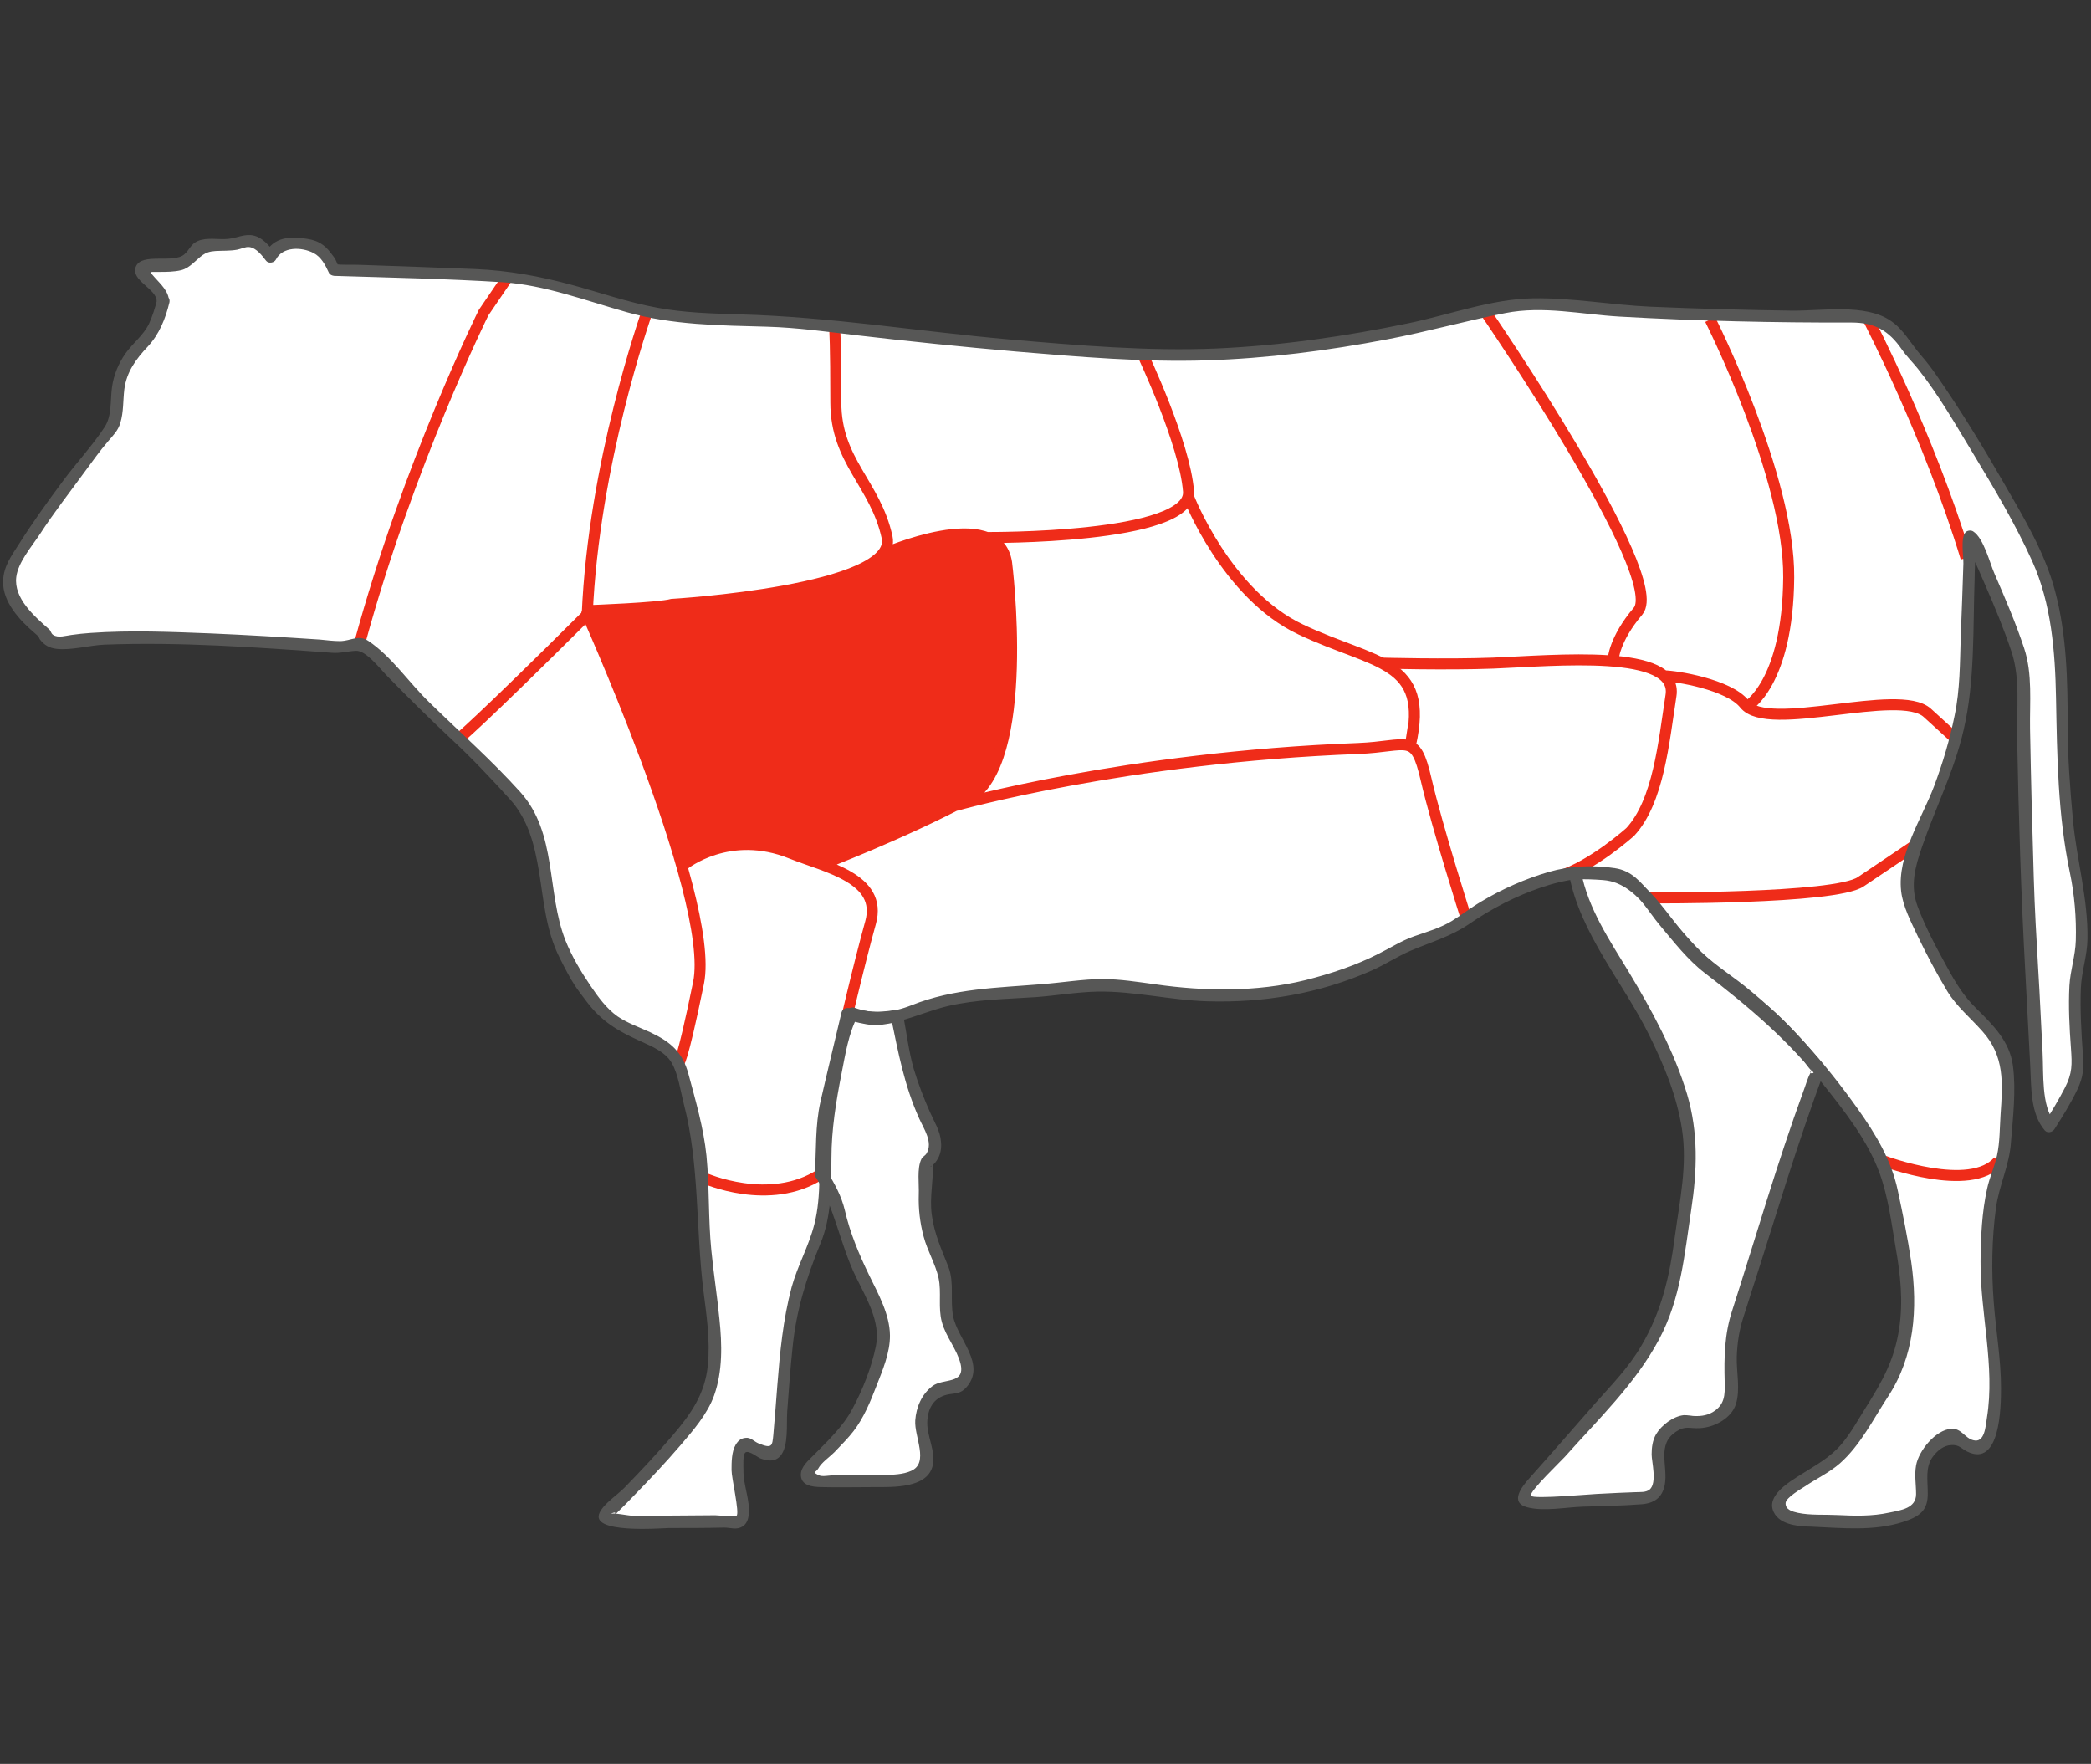
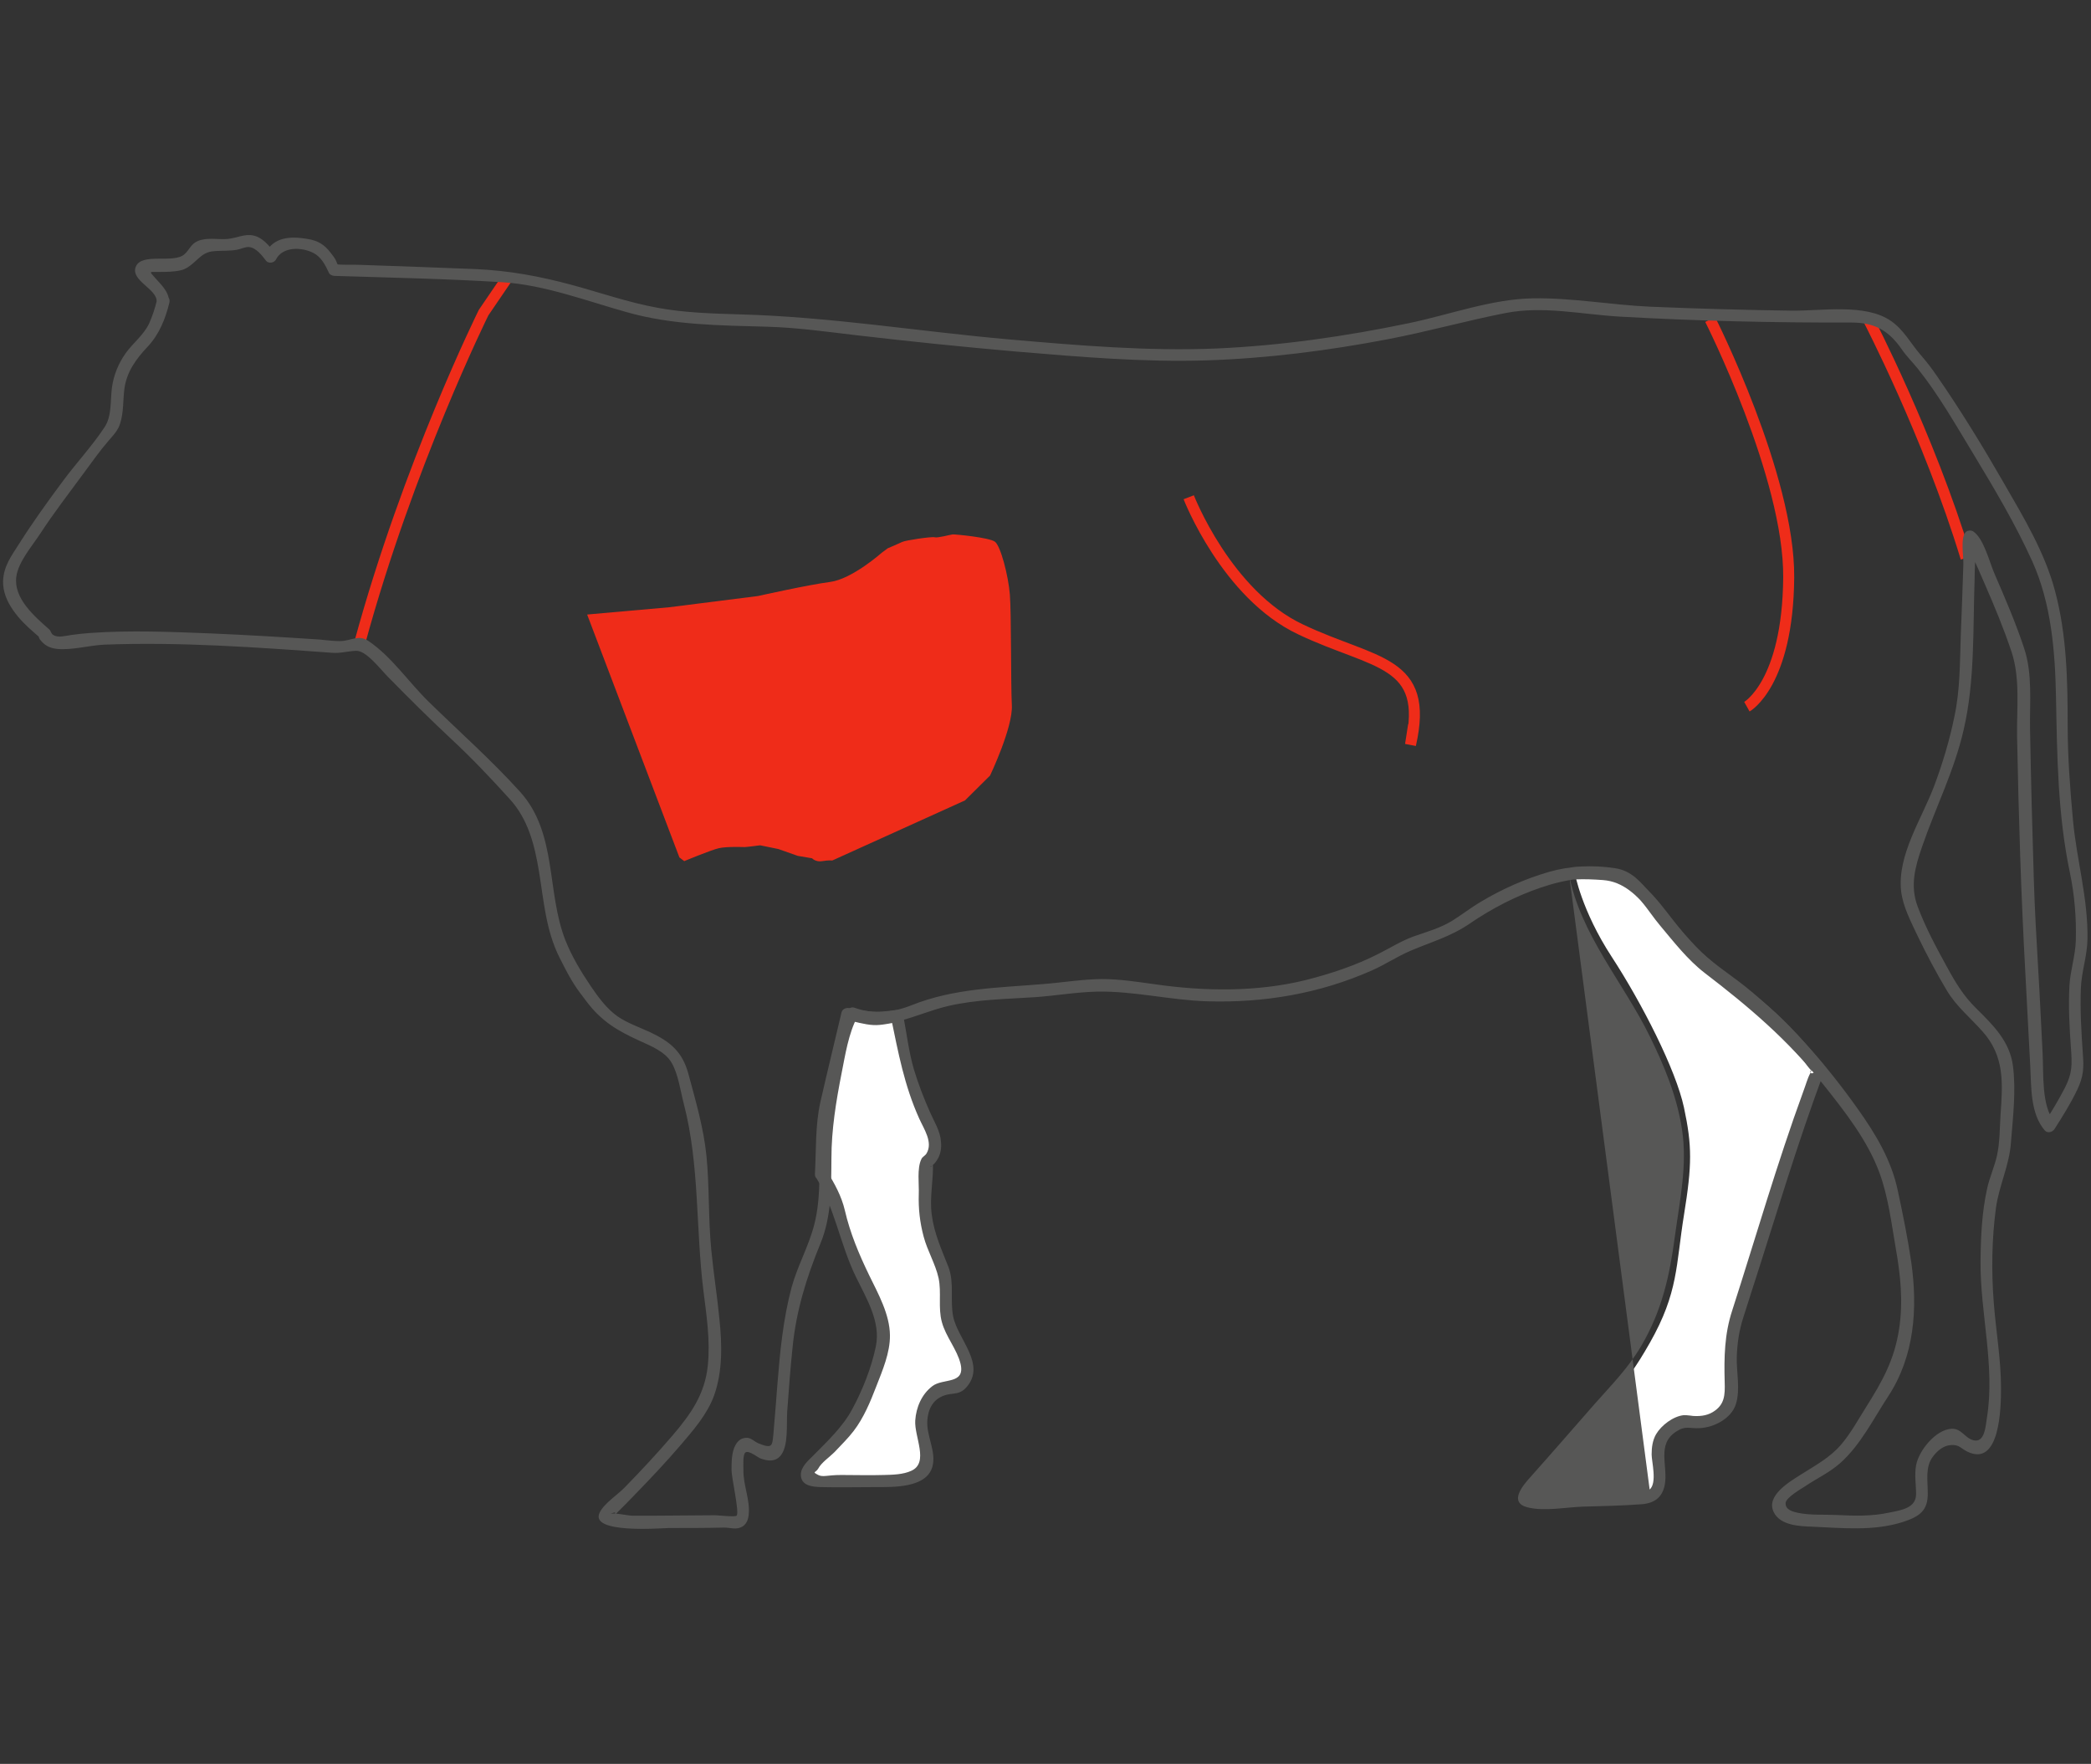
<svg xmlns="http://www.w3.org/2000/svg" viewBox="0 0 950.4 801.7">
  <rect x="0" y="0" width="950.4" height="801.7" fill="#333333" stroke="none" />
  <defs>
    <style>      .cls-1 {        fill: #575756;      }      .cls-1, .cls-2, .cls-3 {        stroke-width: 0px;      }      .cls-2 {        fill: #ef2c19;      }      .cls-3 {        fill: #fff;      }      .cls-4 {        fill: none;        stroke: #ef2c19;        stroke-miterlimit: 10;        stroke-width: 5px;      }    </style>
  </defs>
  <g id="Capa_3" data-name="Capa 3">
-     <path class="cls-3" d="M74.1,136.9s-3,13-8.1,17.9-8.6,9.3-11.2,16.2c-2.6,7-.7,20.6-5.1,24.8-4.4,4.2-16.5,21.6-24.2,31.5-7.7,10-19.8,29.9-19.8,29.9,0,0-3.3,7.6,0,14.1,3.3,6.5,14.2,16.2,14.2,16.2,0,0,1.3,6,10.2,4.2,26.5-5.3,124.4,2.3,124.4,2.3,0,0,7.2-.9,9.1-1.9s29.6,29,29.6,29c0,0,19.3,16.7,31.7,30.4,12.3,13.7,15.6,13.9,20.5,32s3,34.1,11.4,50.1c0,0,12.3,24.8,23.7,31.3,11.4,6.5,25.8,9.3,28.7,20.2,2.8,10.9,9.8,31.8,9.6,49.6-.2,17.9,2.3,39.4,3.7,51,1.4,11.6,6.3,37.8-3.5,53.8s-42.6,48.2-43.8,49.1c-1.2.9-1.2,2.1,5.6,2.8,6.8.7,52.4,0,52.4,0,0,0,6.7,3,3.6-9.3-3.1-12.4-1.6-27.8,2.8-25.7,4.3,2.2,7.4,5,11.2,4.6,3.7-.3,3.1-8,3.7-13,.6-4.9,2.8-42,5-50.4,0,0,4.5-21.5,9.2-29.8,4.6-8.4,7-22.3,6.5-39.4-.5-17.2,5.1-45,7.5-54.3,2.3-9.3,4.7-13.4,4.7-13.4,0,0,12.1,4.6,22.3.9,10.3-3.7,18.6-9.3,51.2-10.7,32.6-1.4,31.7-5.6,62-.9,0,0,41,7,75-2.8,34-9.7,34.9-16.2,48.9-19.9,14-3.7,19.5-10.7,29.8-16.2,10.3-5.6,30.7-15.3,44.7-14.4s16.3-.5,23.3,7.4,25.1,31.5,34,37.1c8.8,5.6,23.8,18.1,31.2,25.5s19.1,20.9,27.9,32.9c8.8,12,19.1,26.4,21.9,40.8,2.8,14.4,9.8,44,7.4,58.9-2.3,14.8-2.3,21.1-12.1,35.3-9.8,14.3-14,25.4-26.5,32.8-12.6,7.4-23.8,14.4-18.6,19.5,5.1,5.1,11.2,3.4,28.4,4.7s34.5-3.8,35.4-8.4c.9-4.6-2.3-18.6,3.3-23.2,5.6-4.6,9.3-10.7,14-6.5s11.6,8.8,14-2.3c2.3-11.1,3.7-19.9,0-49.6s0-57.5,2.3-64.5c2.4-7,4.7-13,4.7-20.9s2.8-25.5,0-36.2-17.2-20.9-21.4-26.9-22.4-38.5-23.3-48.7c-.9-10.2,8.4-32,11.6-38.5,3.3-6.5,14.4-37.1,14.9-58.4s2.3-59.3,1.9-63.5c-.5-4.2,24.7,52.9,24.2,60.7-.4,7.9,2.3,117.8,3.3,125.2.9,7.4,2.8,52.9,3.7,64.9s5.1,16.7,5.1,16.7c0,0,13.5-20.9,13-26s-3.2-38.5,0-46.8.9-36.2-2.4-47.3c-3.3-11.1-5.1-57-5.1-60.3s1.4-43.6-7.9-69.5c-9.3-26-53.1-95.1-58.2-98.8-5.1-3.7-8.4-19.5-28-19s-104.8-1.4-126.2-4.2-26.5-1.8-45.6,2.8-84.8,21.3-150,18.5-142.1-12.5-156-14.4c-14-1.8-53.1,0-74.5-6s-49.4-13.9-57.8-14.8c-8.4-.9-81-3.3-81-3.3,0,0-4.2-10.2-10.2-11.1-6.1-.9-15.4-3.2-18.6,5.1-6-7.9-8.8-8.1-14.9-6.1s-14.9-.8-18.6,2.4c-3.7,3.3-2.8,6.5-8.8,7.4-6.1.9-16.8-.5-16.3,2.3s10.7,10.7,9.8,14.2" />
-   </g>
+     </g>
  <g id="Capa_2" data-name="Capa 2">
    <path class="cls-2" d="M266.9,279.4l41.9,110.3,2.2,1.7s12.2-5.1,15.8-5.9,10.8-.5,11.7-.5,7-.8,7-.8l8.3,1.7,8.8,3.1,6.5,1.1s1.6,1.8,4.6,1.3,4.6-.3,4.6-.3l60.3-27.3,11.4-11.3s10.4-21.8,9.9-31.9-.2-41.8-.9-50.4-4.2-22.1-6.8-24-18.1-3.4-19.2-3.3-6.8,1.7-8.2,1.3-13.3,1.4-14.7,2.1-6.6,2.9-6.6,2.9l-2.7,2s-13.5,12-23.5,13.3-32.8,6.4-32.8,6.4l-40.3,5.1-37.2,3.3Z" />
  </g>
  <g id="Capa_1" data-name="Capa 1">
    <g id="Capa_2-2" data-name="Capa 2">
      <g>
        <path class="cls-3" d="M373.2,533.6s6.9,11.1,7.9,17.2c.9,6,3.7,13.9,8.4,24.1,4.6,10.2,14,25.5,11.6,36.2-2.3,10.7-9.8,31.1-16.3,38.5s-15.8,16.7-15.8,16.7c0,0-6.5,7,2.8,7h32.1s11.6-.9,15.4-4.2c3.7-3.3,1.4-10.2,0-15.3s-.6-13.9,2-16.7,4-7.4,10.1-6,8.8-7.4,8.4-10.2-8.4-17.2-9.3-21.8.5-18.5-2.8-23.6-7.5-20.9-7.5-27.4.9-19.9.9-19.9c0,0,7.4-4.2,1.4-16.2-6.1-12-11.2-27.4-12.1-34.3-.9-7-2.8-15.8-2.8-15.8l-10.3,1.4-12.1-2.3-10.3,43.7-1.7,29.1v-.2Z" />
        <path class="cls-3" d="M715.8,396.9s3,16.9,16.7,37.9,29.2,51.3,32.9,68.6,3.7,26,0,48.8c-3.7,22.9-2.5,35.2-15.5,58.1-13,22.9-16.1,20.4-26.7,34l-26.1,29.4s-8.7,8-2.2,8.6,51.8-1.5,51.8-1.5c0,0,6.8.6,7.2-8.3.3-9-3.1-16.7,4-22.6,7.2-5.9,10.3-3.7,10.3-3.7,0,0,9.3.9,12.1-2.5s7.1-1.2,6.2-15.8c-.9-14.5.6-24.1,2.8-30l32.3-99.7,4.8-12.7s-15.2-18.1-24.7-26.1-29.8-23-35.9-30c-6.1-7-22-31.7-34.6-32.3-12.6-.6-15.5-.4-15.5-.4" />
-         <path class="cls-4" d="M856.3,527.7s39.4,14.8,52,0M756.4,307.2c5.1,0,29.3,3.8,36.5,12.8,10.7,13.4,70.2-7.7,83.1,4,12.9,11.7,11.8,10.8,11.8,10.8M749.7,408.1s84.2.6,96-7.3,25.7-17.3,25.7-17.3M675.1,141.7s82.8,120.4,69.4,136.1c-10.9,12.8-11.3,22-11.3,22M628,301.4s29.5.8,50.6,0c28.3-1.1,84.3-6.7,80.9,14.7-3.3,21.4-5.7,48.1-18.5,62,0,0-17.2,15.5-32.3,20.1M434.4,366.1s77.2-21.9,182.9-25.9c22.9-.9,25.9-7.7,30.9,14.1,5.1,21.9,18.3,63.3,18.3,63.3M448.3,244.3s93.6.8,91.9-21c-1.7-21.9-20.8-62.1-20.8-62.1M401.1,251.9s52.2-23.1,56.4,3.8c0,0,11.7,91.8-17.8,107.5-29.4,15.7-66.1,29.7-66.1,29.7M311,392.9s20.3-16.5,48.7-5c15.4,6.2,41.6,11.2,36,31.4-5.6,20.1-13,52.3-13,52.3M379.4,149.9s.5,6.2.5,33,18,36.9,23.3,61.3-97.8,30.5-97.8,30.5c-6.2,1.7-37.1,2.8-37.1,2.8M320,535.4s29.8,13.4,53.1-1.8M266.9,279.3c-4.4-9.6,58.6,128.1,50.6,167.4-7.9,38.6-9.1,36.4-9.1,36.4M294.1,141.7c-.7,2.2-24.3,68.9-27.2,137.7-49.9,49.7-59.1,57-59.1,57" />
        <path class="cls-4" d="M642.5,329.5l-1.4,9c8.8-38.6-16.2-36.4-49.9-52.4-33.8-15.9-50.9-60.1-50.9-60.1M163.5,292.2c22-80.9,56.3-150.1,56.3-150.1l11.1-16.3M849.2,145.1s27.5,52.8,44.4,108.5M794,321.2s18.6-10.4,19-58.7c.4-45.9-35.7-117.3-35.7-117.3" />
        <path class="cls-1" d="M370.8,535c8.6,13.9,11,30.5,18.2,45.3,4.7,9.7,11.4,20.4,9.1,31.6-2,9.7-6,19.8-10.7,28.5-4.3,8.1-11.3,14.6-17.7,21.1-2.3,2.3-5.6,5.1-5.7,8.6-.1,5.2,5.2,5.7,9.2,5.8,8.1.2,16.3,0,24.5,0s23.4.5,26.1-9.3c1.9-6.9-2.9-14.1-2.3-21.1.5-6.4,3.6-10.7,9.9-11.8,3.2-.5,5.2-.3,7.7-3,9.5-10.5-3.9-22-5.9-32.5-1.4-7.4.6-15.2-2.1-22.3-3.1-7.9-6.5-15.2-7.6-23.8-1.1-8,.9-15.9.5-23.8,0,2.3-2.3,2.5-.3,1.4.8-.5,1.6-1.5,2.1-2.3,1.7-2.5,2.2-5.5,1.9-8.4-.3-4.9-3.1-9.2-5-13.5-2.8-6.3-5.3-12.8-7.3-19.4-2.4-8.2-3.3-16.7-5-25.1-.3-1.6-2-2.1-3.5-1.9-9.3,1.3-11.2.9-20.9-.9-1.4-.3-3.1.4-3.5,1.9-3.2,13.6-6.5,27.1-9.6,40.7-2.4,10.6-1.9,22-2.5,32.8-.2,3.6,5.4,3.6,5.6,0,.6-10.8.4-23.4,2.5-32.3,3.2-13.3,6.3-26.5,9.4-39.8-1.1.6-2.3,1.3-3.4,2,4,.8,8.4,2.2,12.5,2.4,3.7.2,7.7-.9,11.4-1.4-1.1-.6-2.3-1.3-3.4-1.9,3.3,15.9,6,30.7,12.8,45.8,2.1,4.7,6.4,10.8,3.3,15.9-.6,1-1.9,1.5-2.3,2.5-2.1,4.2-1,11.5-1.2,16-.2,6.6.5,12.8,2.2,19.2,1.7,6.5,5.4,12.5,6.8,18.9,1.4,6.5-.3,13.5,1.5,20,1.8,6.7,6.9,12.4,8.5,19,2.2,9.5-8,6.4-12.8,10.1-4.9,3.7-7.4,9.7-7.8,15.6-.5,7.4,6.4,19.2-1.8,22.9-3.7,1.7-8.4,1.8-12.4,1.9-6.5.2-13,0-19.4,0s-8.3,1.1-10.5,0c-3-1.6-1.2-.9,0-2.9,1.4-2.7,5.1-5.2,7.3-7.4,3-3.2,6.2-6.3,8.8-9.7,4.6-6,7.6-13.3,10.3-20.3,2.8-7.2,6.3-15.3,6.2-23.2-.1-9.5-5.3-18.8-9.4-27.2-4.7-9.7-8.7-19.2-11.1-29.6-1.5-6.4-4.7-12.3-8.2-17.8-1.9-3.1-6.7-.2-4.8,2.8" />
        <path class="cls-1" d="M71.4,136.2c-.9,3.7-2.1,7.5-3.7,11-2.6,5.3-7.3,8.7-10.7,13.5-3.2,4.6-5.3,9.7-6.1,15.3-.8,5.8,0,12.8-3.2,17.9-5.6,8.6-13.2,16.7-19.3,25-6.9,9.3-13.6,18.6-19.8,28.4-3.5,5.5-7,10.1-7.2,16.9-.2,9.4,7.5,17.7,14.2,23.4.5.4,3.2,3,1.6,1,.4.6.5,1.5,1,2.1,1.9,2.5,4.2,3.8,7.4,4.2,6.8.8,14.9-1.6,21.9-1.9,34.4-1.3,69.1,1.2,103.4,3.7,3.8.3,6.9-.7,10.8-.9,4.7-.3,10.9,8.1,14.8,12,9.4,9.6,18.6,18.7,28.4,27.9,9.4,8.7,18.2,18,26.8,27.5,8.4,9.2,11.3,20.9,13.3,33,2.2,13.4,3.1,26.6,9.3,39s7.6,13.7,12.3,20c6.7,8.9,13.9,13.2,24,17.8,5.2,2.4,11.7,4.9,14.7,10.1s4,12.8,5.5,18.6c7.2,27.6,5.4,56.6,8.9,84.8,1.4,11.3,3.2,22.7,2,34.2-1.3,12.9-7.7,22-15.9,31.6-7,8.2-14.4,16.1-21.9,23.8-3.2,3.3-9.3,7.2-11.3,11.3-5,9.8,27.4,7.2,31.5,7.1,8.3,0,16.7,0,25-.2,3,0,5.6,1.2,8.4-.5,1.9-1.2,2.6-3.3,2.8-5.4.7-6.6-2.5-13.4-2.4-20.1,0-1.7-.4-7.4,1-8.2,1.7-.9,5.4,2.3,6.8,2.8,3.3,1.2,6.7,1.6,9.1-1.3,3.7-4.5,2.6-14.3,3-20.1.7-9.6,1.4-19.2,2.4-28.7,1.6-16.8,6.3-32,12.7-47.6,5.1-12.3,4.9-25.8,5-38.8,0-12.9,2.1-25.8,4.6-38.5,1.7-8.5,3.1-18,7.2-25.8-1,.4-2.1.9-3.2,1.3,16.4,6,28.8-2.4,44.2-6.1,13.2-3.1,26.8-3.2,40.2-4.1,9.3-.7,18.6-2.3,27.9-2.5,16.6-.3,33.2,3.9,49.8,4.4,25.9.8,51.2-3.5,74.9-14,6.1-2.7,11.6-6.4,17.7-9,9.4-4,18.2-6.4,26.8-12.3,10.1-6.9,20.9-12.5,32.4-16.4,10.2-3.5,24.1-6.2,34.8-2.7,7.8,2.6,14.1,13.8,19.2,19.8,6.3,7.5,12.6,15.7,20.4,21.7,20.1,15.4,37.8,30.4,53.6,50.3,9.8,12.3,20.5,25.8,25.9,40.7,3.9,10.6,5.4,22.7,7.3,33.8,2.2,12.4,3.5,24.4,1.6,36.9-2.1,14-7.5,23.7-15,35.6-3.6,5.7-6.9,11.8-11.3,17-5.2,6.1-11.9,9.6-18.5,13.8-5,3.2-15.9,9.5-12.2,17,3,6.1,11.8,6.4,17.5,6.6,13.7.6,27.8,2.1,41.1-2.1,7.7-2.5,11.6-5.2,11.4-13.4,0-5.5-1.2-11.6,2.3-16.3,2.1-2.8,5-5.2,8.4-5.3,3.7-.2,4.3,1.5,7.3,3,14.9,7.2,15.3-20.2,15.3-28.8,0-13.1-2.3-26-3.3-39-1.1-14.3-.9-28.8,1-43,1.4-10.1,6.1-19.4,6.8-29.6.9-11.4,2.4-23.7.9-35.1-1.5-11.1-9.1-18.5-16.7-26-5.7-5.6-9.4-11.7-13.2-18.7-4.9-8.9-9.8-18-13.4-27.6-3.5-9.4-1.2-17.8,2-27.1,6.2-18,14.6-34.4,18.9-53.1,5.2-22.3,4.2-45.9,5-68.6,0-4.1.3-8.3.4-12.4,0-1.3.4-3.3,0-4.6-.5-1.8,1.1-2.3-.8-.1-1.1.1-2.3.3-3.4.4-1.4-.9.3.7.5,1.5.3,1.4,1.5,3.1,2.1,4.3,2,4.3,3.9,8.7,5.8,13.1,4.4,10.1,8.7,20.4,12.2,30.9,4,12.1,2.3,25.8,2.5,38.3.7,36.2,1.8,72.3,3.8,108.4.8,13.9,1.4,27.8,2.2,41.8.5,9.5,0,21.3,6.6,29,1.2,1.4,3.5.8,4.4-.6,3.7-5.8,7.4-11.7,10.4-18,2.8-5.9,3-9.8,2.5-16.2-.7-9.9-1.3-20-.9-29.9.3-7.6,2.9-14.6,3-22.3.3-18.5-4.9-35.8-6.6-54.1-1.3-14.2-2.4-28.6-2.4-42.8,0-20.4-.4-41.2-5.7-61.1-4.6-17.6-14.4-33.8-23.4-49.4-9.5-16.5-19.5-32.9-30.4-48.6-2.3-3.4-4.8-6.6-7.5-9.7-4.4-5.1-7.6-11.3-13.3-15.2-11.6-8.1-31.7-4.5-45.2-4.7-21.5-.3-42.9-.9-64.3-1.8-17.6-.8-35.7-4.1-53.2-3.8-18.9.3-38.1,7.5-56.5,11.3-28.8,6-58,10.2-87.4,11.5-31.3,1.3-62.8-1.4-94-4.1-40.9-3.6-81.5-10.3-122.6-11.4-12.5-.4-25.1-.7-37.4-3-13.2-2.4-26.1-6.9-39-10.4-14.9-4-28.5-6.5-43.8-7.2-17.3-.7-34.7-1.3-52-1.9-4-.2-8.4.2-12.3-.4,3.2.5,2.1,1.8,1.1-1.1-.5-1.4-1.7-2.8-2.6-4-2.9-3.8-5.8-5.5-10.5-6.3-7.8-1.3-15.5-1-19.4,6.8l4.4-.6c-2.5-3.1-5.3-6.7-9.4-7.7-4-1-7.8,1.1-11.8,1.5-4.4.4-9.3-.8-13.6.9-3.3,1.4-3.8,4-6.2,6.1-5,4.4-19.5-1-22.1,5.7-2.4,6.2,9.6,10,9.5,15.6,0,3.6,5.5,3.6,5.6,0,0-4.3-3.7-7.7-6.4-10.7-2.9-3.2-2.3-2.5,1.7-2.6,3.4,0,7,0,10.3-.8,2.2-.6,3.5-1.6,5.2-3,3.6-3,5-5.4,10.3-5.7,3.3-.2,6.6,0,9.9-.6,1.7-.3,3.7-1.4,5.5-1.2,3.3.4,5.9,4,7.7,6.3,1.1,1.3,3.6.9,4.4-.6,3-6,11.7-5.8,17.1-3,3.5,1.8,5.4,5.5,7,9,.4.9,1.5,1.3,2.4,1.4,25.6.8,51.2,1.3,76.7,2.9,18.9,1.2,38.1,8.5,56.3,13.6,20.8,5.9,42.3,6,63.8,6.6,13.8.4,27.2,2.3,40.8,3.9,24.1,2.8,48.3,5.3,72.5,7.4,28.7,2.4,57.6,4.9,86.4,4,27.6-.9,55.1-4.4,82.3-9.6,18-3.4,35.6-8.4,53.5-11.9,17.2-3.4,34.6.6,51.9,1.6,35,2,70.3,2.8,105.4,2.7,10.7,0,17,3.7,22.9,12.2,2.2,3.2,4.9,5.8,7.3,8.8,9.5,11.9,17.2,25.5,25.1,38.5,9.6,15.9,19.2,32,26.9,49,8.7,19.3,10.4,41.1,10.8,62,.5,26.7.8,53.3,6.3,79.5,2.1,10,3,20.6,2.7,30.9-.2,7-2.5,13.5-2.9,20.5-.5,9.5,0,19,.7,28.5.5,7.3.7,11.2-2.8,18-2.8,5.4-5.9,10.6-9.2,15.7,1.5-.2,2.9-.4,4.4-.5-5.9-7-4.8-21.9-5.3-31.2-.7-12.7-1.2-25.4-2-38.1-.8-13.8-1.6-27.4-2-41.2-.7-22.6-1.3-45.2-1.7-67.8-.2-12.2,1.2-25.1-2.7-36.8-3.8-11.5-8.6-22.6-13.4-33.7-2.2-4.9-4.9-16.3-9.8-19.4-1-.6-2.6-.4-3.4.4-2.4,2.7-.9,11-1,14.3-.3,11-.8,22.1-1.2,33.1-.4,12.1-.3,24.1-2.8,36-2.2,10.9-5.4,21.6-9.3,32-5.6,14.9-16.8,31.3-15,47.7.8,7.1,4.6,14.2,7.6,20.6,4.1,8.5,8.5,16.8,13.3,24.8,4.3,7.1,10.5,12.1,16,18.3,10.2,11.3,9.3,23.6,8.3,37.9-.4,6.1-.3,12.5-1.6,18.5-1.1,5.1-3.4,10-4.5,15.1-2.4,10.8-2.9,22.1-3,33.1-.2,23.6,6.7,47.6,2.9,71.1-.6,3.9-1,11.6-6.2,10.2-3.9-1-5.4-5.5-10-5.2-7.2.5-14.8,10-16,16.6-.8,4.4,0,8.7,0,13.1,0,6.4-6.8,7.3-12.2,8.4-7.8,1.7-15.6,1.5-23.6,1.1-5.8-.3-12.2.2-17.9-1-2.2-.5-5.8-1.3-5.6-4.5.2-2.5,7.4-6.6,8.6-7.4,5.3-3.6,11.2-6.3,16.1-10.6,9.3-8.2,15.2-20.2,21.9-30.4,12-18.3,13.5-40,10.5-61.1-1.6-10.9-3.8-21.7-6.1-32.4-2.9-13.9-10.1-25.8-18.2-37.2-14.8-20.8-31.5-39.9-51.5-55.9-7.5-5.9-15.4-10.8-22-17.8-7.2-7.6-13.7-15.8-20.4-23.8-4.7-5.6-8.9-10.8-16.5-11.9-10-1.5-20.3-1.1-30,1.7-10.7,3.1-21.3,7.8-30.8,13.5-4.6,2.7-8.8,6-13.3,8.8-5.5,3.3-11.3,4.9-17.3,7-5.6,2-10.6,5.2-15.8,7.8-10.5,5.4-22,9.2-33.5,12.1-22,5.4-45.8,5.1-68.1,1.9-8.1-1.1-16.1-2.4-24.3-2.4s-18.1,1.6-27.1,2.3c-20.5,1.7-40.2,1.9-59.5,9.6-8.6,3.4-17.1,4.3-26,1.1-1.1-.4-2.6.2-3.2,1.3-3.6,6.8-5.2,14.7-6.8,22.2-2.3,11.1-4.2,22.4-5.2,33.7-1.2,13.8.5,27.8-3,41.4-2.5,9.8-7.6,18.7-10.3,28.5-3.9,14.7-5.3,29.5-6.5,44.7-.6,7.4-1.1,14.8-1.8,22.3-.5,5.1-.5,6.5-6.8,3.9-1.7-.7-3.2-2.4-5.1-2.5-2.5,0-3.9,1-5.2,3.1-1.9,3.2-1.9,8-1.9,11.6s3.7,19.4,2.3,20.7c-.8.7-8.6-.2-9.7-.2-9,0-18,.2-27,.2h-10.7c-2,0-8.6-1.5-10-.8,5.6-2.5-1.2,3.3,0,2.4.1,0,.5-.5.6-.5.6,0,1.9-1.9,2.3-2.3,2.8-2.7,5.5-5.5,8.2-8.3,7.1-7.3,14.1-14.7,20.7-22.4,5.9-6.9,12.3-14.2,15.4-22.8,3.9-11,3.6-23.2,2.4-34.6-1-10.5-2.7-21-3.7-31.5-1.4-14.2-.8-28.6-2.2-42.8-1.3-12.7-4.9-24.9-8.2-37.2-2.7-9.9-8-14.5-17.3-18.9-5-2.3-10.5-4.2-15-7.3-4.9-3.5-8.7-8.7-12.1-13.7-4.4-6.5-8.6-13.5-11.5-20.8-8.7-22.1-3.6-48.7-20.6-67.5-13-14.4-27.4-27.1-41.3-40.7-9.2-8.9-17-20.7-27.7-27.9-4.5-3-7.7,0-12.8.1-3,0-6.2-.4-9.2-.7-16.6-1.1-33.1-2.1-49.7-2.8-18.1-.7-36.4-1.5-54.6-.2-2.9.2-5.8.5-8.6.9-2.5.3-6,1.5-8.3,0-1.1-.7-1-1.8-1.8-2.5-6.8-6-16.2-14.1-15-23.8.8-6.7,6.9-13.7,10.8-19.6,6.3-9.7,13.4-18.8,20.2-28.1,3.5-4.7,6.9-9.6,10.8-14.1,2.3-2.7,4.5-4.8,5.5-8.3,1.5-4.9,1.2-10.2,1.8-15.2,1-7.9,5.3-13.8,10.7-19.5,5.2-5.6,8-12.6,9.8-20,.8-3.5-4.5-5-5.4-1.5" />
-         <path class="cls-1" d="M713.2,397.6c5,26.8,24.7,49.1,36.5,73.1,6.7,13.6,12.5,27.5,14.8,42.6,2.5,16.3-1,32.2-3.2,48.4-2.4,18.2-5.9,34-15.3,50-6,10.2-13.4,17.6-21.1,26.3-9.9,11.3-19.7,22.6-29.7,33.8-3.5,3.9-9.3,11.2-.9,13.3,7.4,1.9,17.2,0,24.7-.3,9-.3,18-.4,27-1.1,5.7-.4,9.6-2.9,10.7-9,1.5-8.4-3.8-18.2,5.1-24,4.4-2.9,6-1.3,10.8-1.6,6.4-.3,14.3-4.3,16.4-10.9,2.1-6.7.2-14.6.4-21.5.2-6.2,1.1-12.1,3-18,1.2-3.9,2.5-7.7,3.7-11.6,10.9-33.6,20.8-67.7,33.3-100.7.4-1,0-2-.7-2.7-7.7-9.1-15.6-18.3-24.7-26.1-11.3-9.7-24.2-17.8-34.5-28.5-9-9.4-15.2-21.1-25.7-29.1-8.1-6.3-17.8-6.3-27.7-5.9-3.6.1-3.6,5.7,0,5.6,4.1-.2,8.4,0,12.5.3,9.4.7,15.4,7.1,21.4,13.9,8.8,10.1,15.9,20.1,26.3,28.7,12.6,10.4,25.6,19.9,36.7,32,2.2,2.4,4.4,4.8,6.6,7.3.9,1,3,4.5,4.2,4.9,2.5.7-3.1,2.6,0-1.6-.5.7-.6,1.9-1,2.6-1.3,2.4-2.1,5.5-3.1,8.1-12,32.8-21.7,66.6-32.4,99.8-3.5,10.7-3.7,21.2-3.4,32.3.2,6.2,0,10.5-5.4,13.8-3,1.8-6.4,2-9.8,1.7,2.2.2-2.4-.4-3.4-.3-4.8.5-10.2,4.6-12.6,8.7-1.6,2.8-2,6-2,9.2s2.6,12.9-.9,15.9c-1.7,1.4-4.4,1.1-6.4,1.2-5.2.2-10.4.4-15.5.7-3.1,0-31.3,2.7-32.1.9-.8-1.9,14.5-16.5,15.4-17.6,15.1-17,32-33.1,42.8-53.3,10-18.7,11.6-38.6,14.7-59.1,2.7-17.8,3.3-35-1.9-52.5-5.8-19.4-16-38.1-26.4-55.4-8.7-14.4-18.6-28.9-21.8-45.8-.7-3.5-6-2-5.4,1.5" />
+         <path class="cls-1" d="M713.2,397.6c5,26.8,24.7,49.1,36.5,73.1,6.7,13.6,12.5,27.5,14.8,42.6,2.5,16.3-1,32.2-3.2,48.4-2.4,18.2-5.9,34-15.3,50-6,10.2-13.4,17.6-21.1,26.3-9.9,11.3-19.7,22.6-29.7,33.8-3.5,3.9-9.3,11.2-.9,13.3,7.4,1.9,17.2,0,24.7-.3,9-.3,18-.4,27-1.1,5.7-.4,9.6-2.9,10.7-9,1.5-8.4-3.8-18.2,5.1-24,4.4-2.9,6-1.3,10.8-1.6,6.4-.3,14.3-4.3,16.4-10.9,2.1-6.7.2-14.6.4-21.5.2-6.2,1.1-12.1,3-18,1.2-3.9,2.5-7.7,3.7-11.6,10.9-33.6,20.8-67.7,33.3-100.7.4-1,0-2-.7-2.7-7.7-9.1-15.6-18.3-24.7-26.1-11.3-9.7-24.2-17.8-34.5-28.5-9-9.4-15.2-21.1-25.7-29.1-8.1-6.3-17.8-6.3-27.7-5.9-3.6.1-3.6,5.7,0,5.6,4.1-.2,8.4,0,12.5.3,9.4.7,15.4,7.1,21.4,13.9,8.8,10.1,15.9,20.1,26.3,28.7,12.6,10.4,25.6,19.9,36.7,32,2.2,2.4,4.4,4.8,6.6,7.3.9,1,3,4.5,4.2,4.9,2.5.7-3.1,2.6,0-1.6-.5.7-.6,1.9-1,2.6-1.3,2.4-2.1,5.5-3.1,8.1-12,32.8-21.7,66.6-32.4,99.8-3.5,10.7-3.7,21.2-3.4,32.3.2,6.2,0,10.5-5.4,13.8-3,1.8-6.4,2-9.8,1.7,2.2.2-2.4-.4-3.4-.3-4.8.5-10.2,4.6-12.6,8.7-1.6,2.8-2,6-2,9.2s2.6,12.9-.9,15.9" />
      </g>
    </g>
  </g>
</svg>